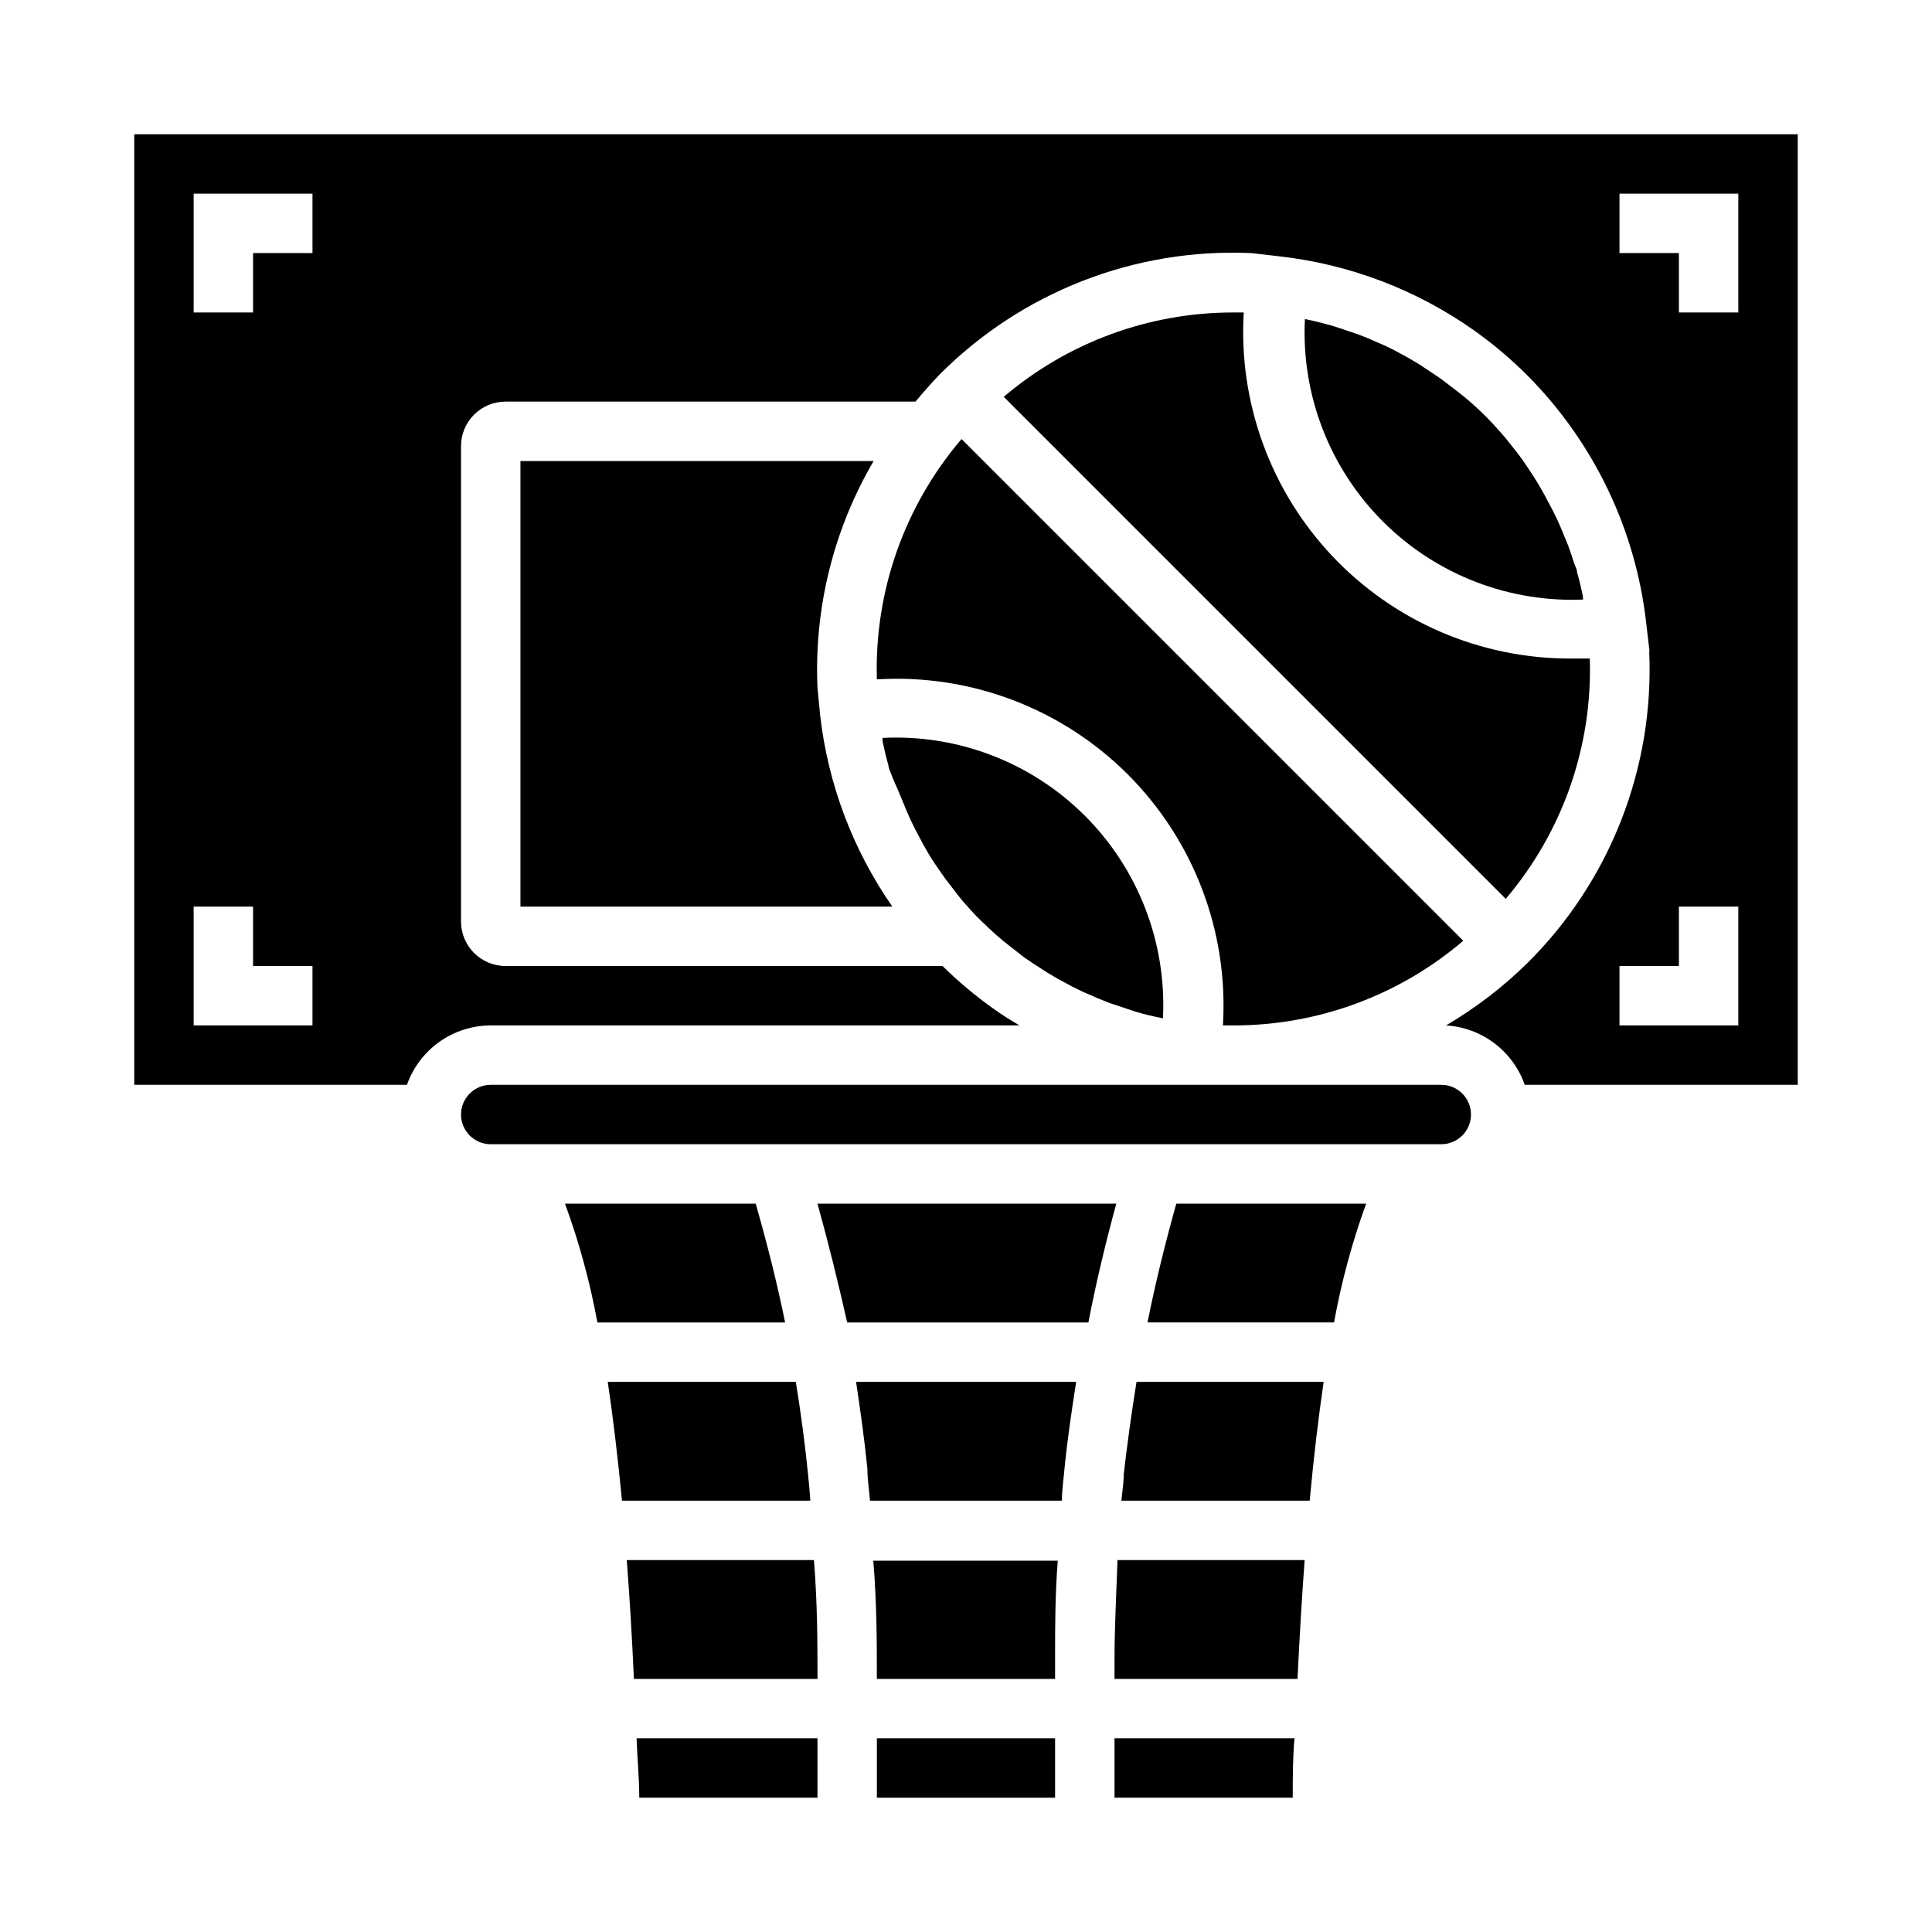
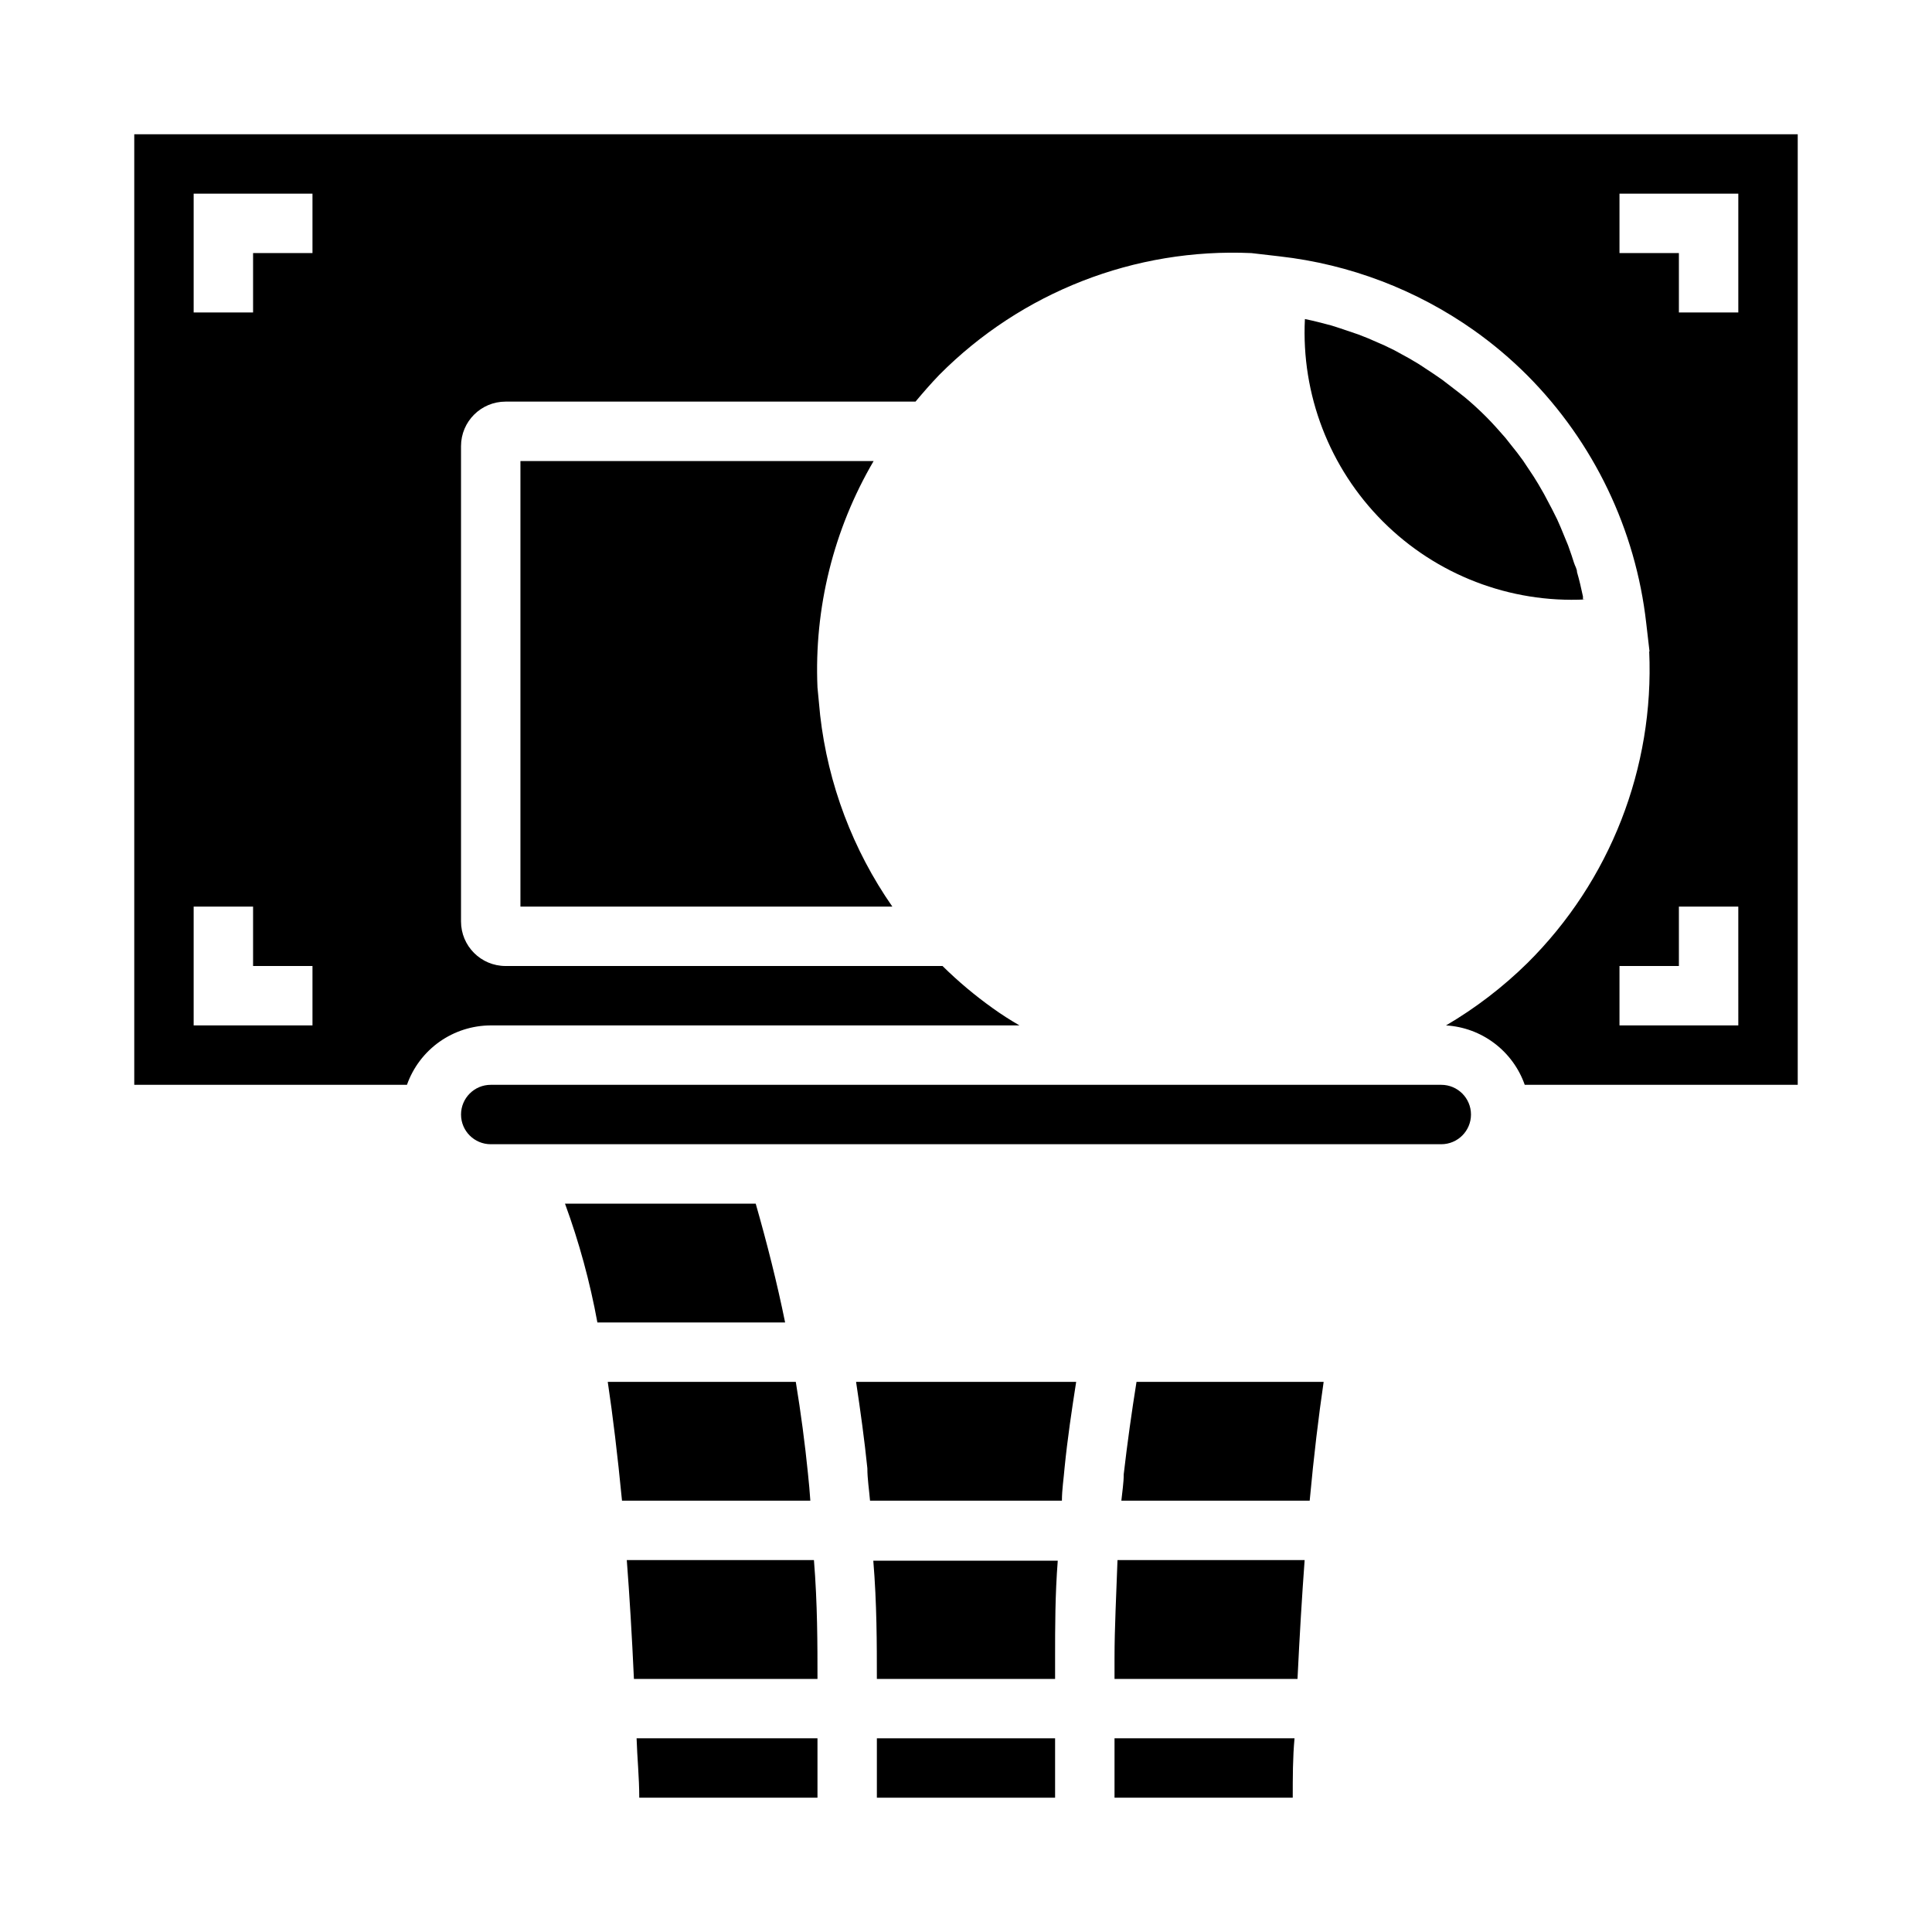
<svg xmlns="http://www.w3.org/2000/svg" fill="#000000" width="800px" height="800px" version="1.1" viewBox="144 144 512 512">
  <g>
-     <path d="m360.64 462.98c2.914 10.469 5.512 21.02 7.871 31.488h63.922c2.047-10.629 4.566-21.098 7.398-31.488z" />
    <path d="m376.38 588.93h47.23v-5.746c0-7.871 0-16.531 0.707-25.586l-48.883 0.004c0.945 11.336 0.945 22.199 0.945 31.328z" />
    <path d="m373.86 533.11c0 2.832 0.473 5.746 0.707 8.582h50.852c0-2.914 0.473-5.824 0.707-8.738 0.789-7.871 1.891-15.191 3.07-22.75h-58.328c1.184 7.871 2.207 15.273 2.992 22.906z" />
    <path d="m439.36 620.41h47.23c0-5.434 0-10.629 0.473-15.742h-47.703v15.742z" />
    <path d="m439.36 583.26v5.668h48.492c0.551-11.414 1.18-21.883 1.891-31.488h-49.594c-0.316 9.133-0.789 18.027-0.789 25.82z" />
    <path d="m376.38 620.41h47.23v-15.742h-47.23v15.742z" />
    <path d="m441.8 534.69c0 2.281-0.395 4.644-0.629 7.008h49.91c1.102-11.965 2.363-22.355 3.699-31.488h-49.594c-1.262 7.871-2.445 16.293-3.387 24.48z" />
    <path d="m344.27 462.98h-50.539c3.75 10.23 6.621 20.766 8.582 31.484h49.75c-2.125-10.469-4.801-21.016-7.793-31.484z" />
    <path d="m358.12 534.53c-0.789-7.871-1.891-16.215-3.227-24.324h-49.832c1.34 8.973 2.598 19.363 3.777 31.488h49.91c-0.16-2.363-0.367-4.75-0.629-7.164z" />
    <path d="m359.7 557.44h-49.594c0.734 9.551 1.363 20.047 1.891 31.488h48.645c0-8.973 0-19.992-0.941-31.488z" />
    <path d="m313.41 620.41h47.23v-15.742h-47.938c0.156 5.117 0.707 10.312 0.707 15.742z" />
-     <path d="m470.85 226.81c-22.297-0.02-43.871 7.906-60.852 22.359l133.04 133.04-0.004-0.004c15.078-17.723 23.023-40.426 22.281-63.684h-5.277c-23.852-0.004-46.648-9.844-63.008-27.203-16.359-17.355-24.836-40.695-23.426-64.508z" />
-     <path d="m382.29 354.11 1.102 2.676c0.551 1.418 1.18 2.832 1.812 4.25l1.34 2.754 2.125 4.016 1.496 2.598c0.789 1.34 1.652 2.598 2.519 3.856l1.652 2.363c1.023 1.34 2.047 2.676 3.07 4.016l1.496 1.891c1.652 1.891 3.305 3.777 5.117 5.512 1.812 1.73 3.621 3.465 5.512 5.039l1.969 1.574 3.938 3.07 2.441 1.652 3.777 2.441 2.676 1.574 3.938 2.125 2.754 1.34 4.172 1.812 2.754 1.102 4.723 1.574 2.363 0.789c2.363 0.707 4.801 1.258 7.164 1.73l-0.004-0.008c1.004-19.996-6.504-39.488-20.664-53.648s-33.648-21.664-53.648-20.66v0.867c0.473 2.203 0.945 4.328 1.574 6.453 0 0.867 0.551 1.652 0.789 2.441 0.234 0.785 1.492 3.461 2.043 4.801z" />
    <path d="m179.58 179.58v251.91h72.266c1.625-4.594 4.629-8.574 8.602-11.395 3.977-2.816 8.723-4.336 13.598-4.352h140.12c-2.441-1.418-4.801-2.914-7.086-4.566-4.723-3.367-9.172-7.106-13.301-11.176h-115.8c-6.519 0-11.805-5.289-11.805-11.809v-125.95c0-6.523 5.285-11.809 11.805-11.809h108.64c2.047-2.441 4.094-4.801 6.297-7.086 21.789-21.949 51.836-33.672 82.734-32.273l7.477 0.867h0.004c18.535 2.094 36.242 8.836 51.48 19.602 5.055 3.578 9.793 7.582 14.172 11.965 17.598 17.707 28.695 40.844 31.488 65.652l0.867 7.477h-0.082c1.363 30.848-10.355 60.832-32.273 82.578-6.484 6.375-13.73 11.93-21.57 16.531 4.641 0.281 9.094 1.922 12.805 4.723 3.711 2.801 6.516 6.637 8.055 11.023h72.344v-251.91zm47.23 236.16h-31.488v-31.488h15.746v15.742h15.742zm0-204.67h-15.742v15.742h-15.746v-31.488h31.488zm377.86 204.67h-31.488v-15.742h15.742v-15.746h15.742zm0-188.93h-15.746v-15.742h-15.742v-15.746h31.488z" />
-     <path d="m448.1 494.46h49.438-0.004c1.945-10.715 4.789-21.246 8.504-31.484h-50.301c-2.914 10.391-5.512 20.859-7.637 31.484z" />
-     <path d="m376.38 324.04c24.754-1.512 48.969 7.664 66.508 25.199 17.535 17.539 26.711 41.754 25.199 66.508h3.231c22.172-0.082 43.598-8.031 60.457-22.434l-132.96-132.96c-15.133 17.703-23.133 40.406-22.434 63.688z" />
    <path d="m563.5 302.94v-0.867c-0.473-2.203-0.945-4.328-1.574-6.453 0-0.867-0.551-1.652-0.789-2.441-0.234-0.789-1.023-3.148-1.574-4.644l-1.102-2.676c-0.551-1.418-1.18-2.832-1.812-4.25l-1.34-2.676-2.125-4.016-1.496-2.598c-0.789-1.34-1.652-2.676-2.519-3.938l-1.574-2.363c-1.023-1.418-2.047-2.754-3.148-4.094l-1.496-1.891c-1.652-1.891-3.305-3.777-5.117-5.59s-3.699-3.543-5.59-5.117l-1.891-1.496-4.094-3.148-2.281-1.574-3.938-2.598-2.519-1.496-4.016-2.203-2.598-1.258-4.328-1.891-2.598-1.023-4.879-1.652-2.203-0.707c-2.363-0.629-4.723-1.258-7.086-1.73h0.004c-1.004 20 6.504 39.488 20.664 53.648 14.16 14.16 33.648 21.668 53.648 20.664z" />
    <path d="m525.95 431.49h-251.9c-4.348 0-7.871 3.523-7.871 7.871s3.523 7.871 7.871 7.871h251.9c4.348 0 7.875-3.523 7.875-7.871s-3.527-7.871-7.875-7.871z" />
    <path d="m281.92 266.18v118.08h98.559c-10.477-15.055-17.051-32.473-19.129-50.695l-0.711-7.398c-0.91-21.012 4.254-41.836 14.879-59.984z" />
  </g>
</svg>